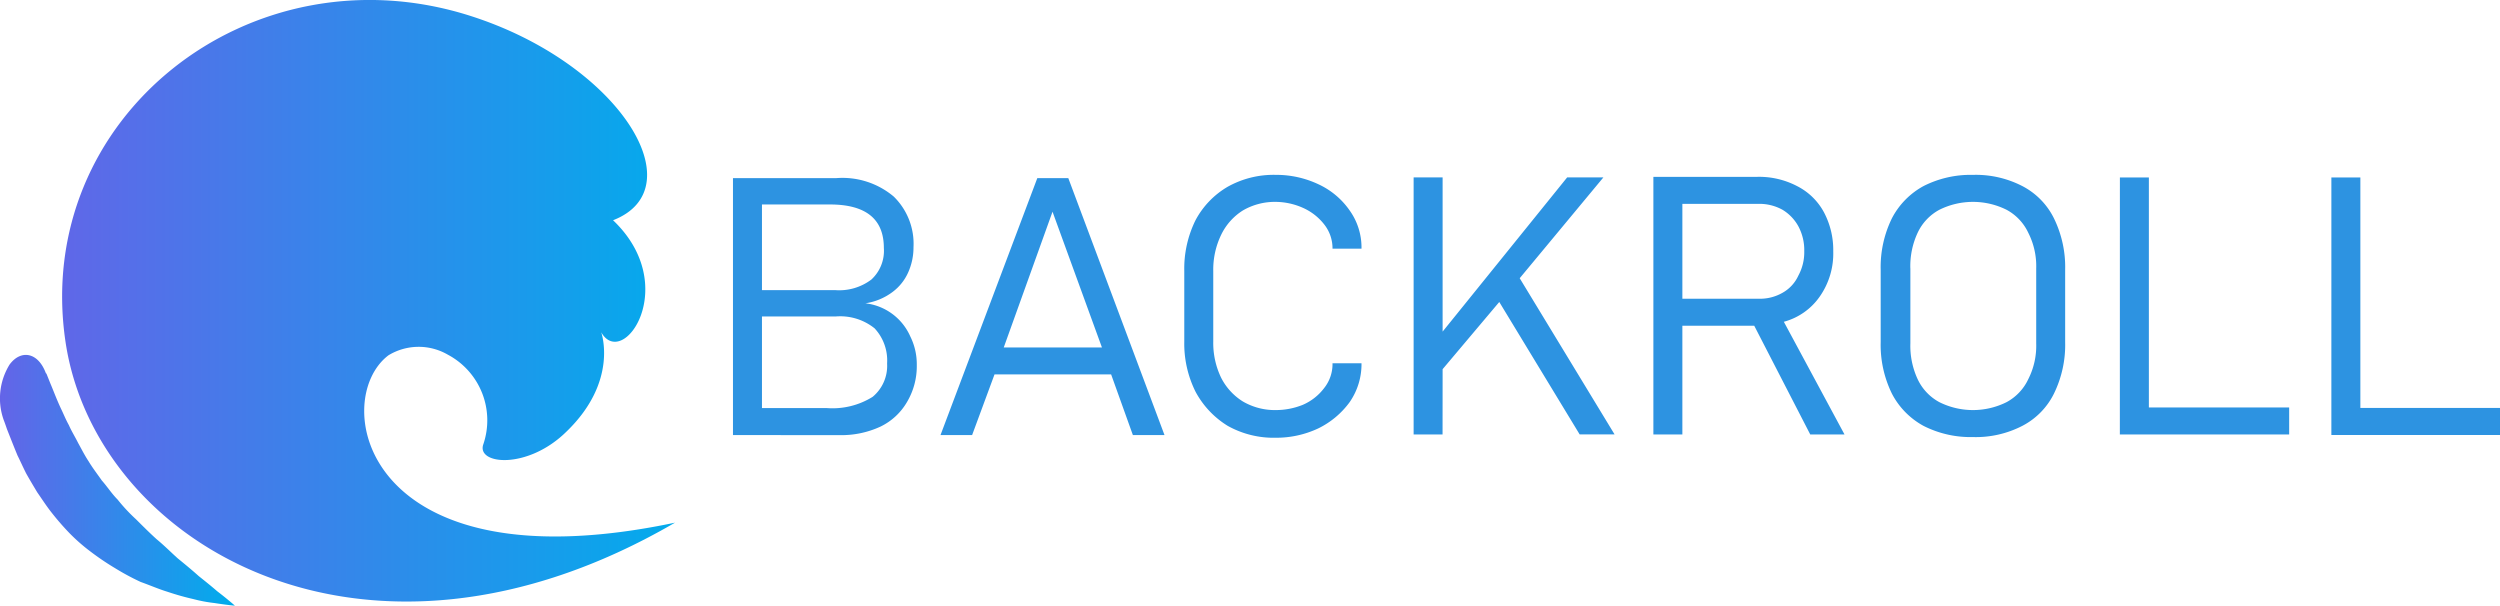
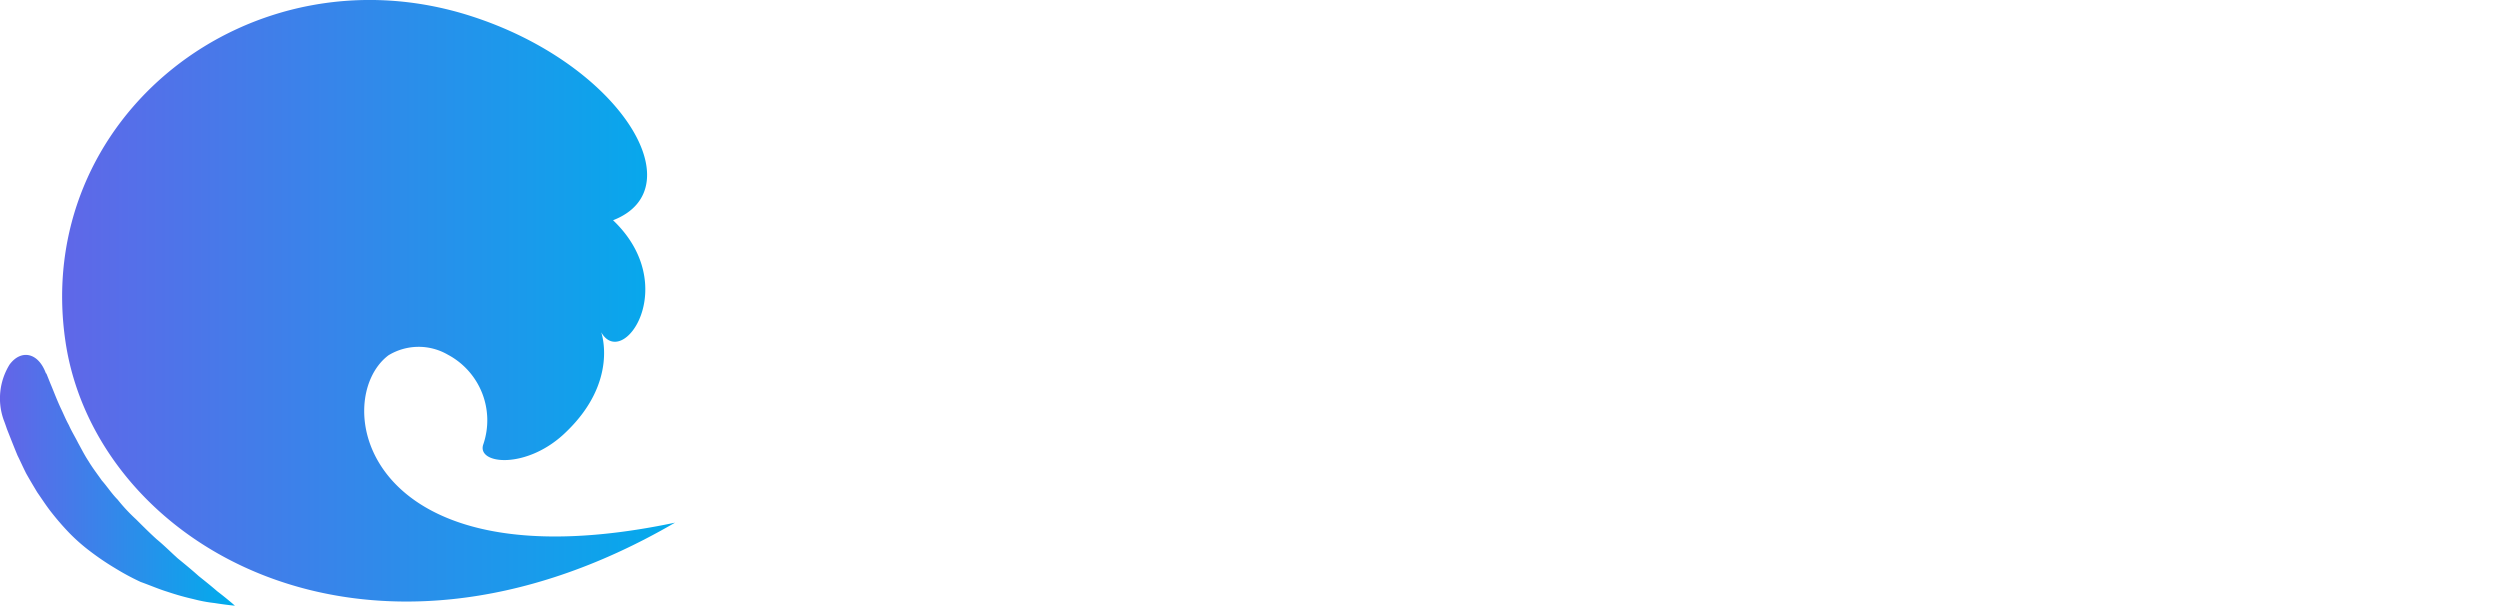
<svg xmlns="http://www.w3.org/2000/svg" xmlns:xlink="http://www.w3.org/1999/xlink" width="193.681" height="46.924" viewBox="0 0 193.681 46.924">
  <defs>
    <linearGradient id="linear-gradient-backroll" y1="-125.289" x2="1" y2="-125.289" gradientUnits="objectBoundingBox">
      <stop offset="0" stop-color="#6464e8" />
      <stop offset="1" stop-color="#00adec" />
    </linearGradient>
    <linearGradient id="linear-gradient-backroll-2" x1="0" y1="-302.671" x2="1" y2="-302.671" xlink:href="#linear-gradient-backroll" />
  </defs>
  <g transform="translate(-776.183 -3296.194)">
    <path d="M781.262,3322.7c-2.6-17.406,14.343-30.728,31.391-25.266,11.485,3.675,17.457,13.322,11.025,15.823,5.309,5.053.766,11.637-.919,8.677,0,0,1.379,3.777-2.7,7.707-3.011,2.961-6.993,2.553-6.431.97a5.757,5.757,0,0,0-2.756-6.942h0a4.5,4.5,0,0,0-4.594.051h0c-4.594,3.471-2.042,18.07,22.2,12.965C804.435,3350.672,783.61,3338.371,781.262,3322.7Z" fill-rule="evenodd" fill="url(#linear-gradient-backroll)" />
    <path d="M792.8,3342.913a11.3,11.3,0,0,1-1.633-.306,20.2,20.2,0,0,1-1.991-.561c-.663-.2-1.378-.511-2.092-.766a18.8,18.8,0,0,1-1.991-1.072,20.24,20.24,0,0,1-1.888-1.276,14.245,14.245,0,0,1-1.634-1.429,20.407,20.407,0,0,1-1.378-1.582c-.408-.511-.766-1.072-1.123-1.583-.306-.51-.612-1.021-.868-1.48-.255-.51-.459-.97-.663-1.378-.358-.868-.613-1.531-.817-2.042-.153-.459-.255-.714-.255-.714a4.983,4.983,0,0,1,.459-4.288c.868-1.174,2.2-.97,2.808.664l.051.051.306.765c.2.46.459,1.174.817,1.94.2.408.357.817.612,1.276.2.459.459.868.715,1.378.255.46.51.97.816,1.429.307.511.664.97,1.021,1.481.409.459.766,1.02,1.225,1.48a13.474,13.474,0,0,0,1.429,1.531c.511.51,1.021,1.021,1.583,1.531.561.46,1.123,1.021,1.633,1.481.562.459,1.123.918,1.633,1.378.511.408,1.021.816,1.43,1.174.867.663,1.378,1.123,1.378,1.123S793.767,3343.067,792.8,3342.913Z" fill-rule="evenodd" fill="url(#linear-gradient-backroll-2)" />
-     <path d="M832.968,3329.9v-19.907h8.014a6.163,6.163,0,0,1,4.44,1.429,5.114,5.114,0,0,1,1.532,3.93,4.725,4.725,0,0,1-.409,1.94,3.819,3.819,0,0,1-1.225,1.531,4.629,4.629,0,0,1-2.092.868,4.345,4.345,0,0,1,3.47,2.552,4.836,4.836,0,0,1,.511,2.2v.051a5.439,5.439,0,0,1-.766,2.858,4.769,4.769,0,0,1-2.041,1.889,7.2,7.2,0,0,1-3.165.664Zm2.246-9.188v7.095h5a5.875,5.875,0,0,0,3.573-.868,3.113,3.113,0,0,0,1.123-2.552v-.051a3.654,3.654,0,0,0-.97-2.705,4.251,4.251,0,0,0-3.011-.919Zm0-8.677v6.635h5.666a4.131,4.131,0,0,0,2.807-.816,3.023,3.023,0,0,0,.97-2.45q0-3.369-4.186-3.369Zm13.832,17.865,7.5-19.907h2.4L866.4,3329.9h-2.45l-1.685-4.7h-9.034l-1.736,4.7Zm4.9-6.789h7.606l-3.828-10.515Zm13.986-.459v-5.462a8.475,8.475,0,0,1,.868-3.93,6.574,6.574,0,0,1,2.5-2.6,7.285,7.285,0,0,1,3.726-.919,7.64,7.64,0,0,1,3.267.714,6.016,6.016,0,0,1,2.45,2.042,4.941,4.941,0,0,1,.919,2.961h-2.246a2.984,2.984,0,0,0-.613-1.838,4.313,4.313,0,0,0-1.684-1.327,5.3,5.3,0,0,0-2.093-.459,4.925,4.925,0,0,0-2.552.663,4.563,4.563,0,0,0-1.685,1.889,6.2,6.2,0,0,0-.612,2.807v5.462a6.2,6.2,0,0,0,.612,2.807,4.633,4.633,0,0,0,1.685,1.837,4.914,4.914,0,0,0,2.552.664,5.594,5.594,0,0,0,2.093-.408,4.106,4.106,0,0,0,1.633-1.276,2.978,2.978,0,0,0,.664-1.94h2.246a5.165,5.165,0,0,1-.919,3.011,6.576,6.576,0,0,1-2.45,2.042,7.637,7.637,0,0,1-3.267.715,7.288,7.288,0,0,1-3.726-.919,6.954,6.954,0,0,1-2.5-2.654A8.359,8.359,0,0,1,867.932,3322.65Zm20.009,7.2H885.7V3309.94h2.246v11.944l9.647-11.944H900.4l-6.482,7.809,7.35,12.1h-2.705l-6.228-10.26-4.389,5.206Zm16.333,0v-19.958h8.065a6.355,6.355,0,0,1,3.063.715,4.853,4.853,0,0,1,2.092,2.041,6.246,6.246,0,0,1,.715,3.012,5.812,5.812,0,0,1-1.021,3.471,4.95,4.95,0,0,1-2.807,1.99l4.7,8.729h-2.654l-4.339-8.422H906.52v8.422Zm2.246-17.865v7.35h5.921a3.5,3.5,0,0,0,1.838-.46,2.9,2.9,0,0,0,1.225-1.327,3.787,3.787,0,0,0,.459-1.888,3.9,3.9,0,0,0-.459-1.94,3.4,3.4,0,0,0-1.225-1.276,3.688,3.688,0,0,0-1.838-.459Zm15.364,10.719v-5.615a8.58,8.58,0,0,1,.868-3.981,5.981,5.981,0,0,1,2.45-2.5,8.038,8.038,0,0,1,3.828-.868,7.851,7.851,0,0,1,3.828.868,5.61,5.61,0,0,1,2.45,2.5,8.58,8.58,0,0,1,.868,3.981v5.615a8.579,8.579,0,0,1-.868,3.981,5.611,5.611,0,0,1-2.45,2.5,7.864,7.864,0,0,1-3.828.868,8.052,8.052,0,0,1-3.828-.868,5.982,5.982,0,0,1-2.45-2.5A8.579,8.579,0,0,1,921.884,3322.7Zm2.3-5.717v5.819a6.127,6.127,0,0,0,.561,2.756,3.9,3.9,0,0,0,1.685,1.786,5.833,5.833,0,0,0,5.206,0,3.9,3.9,0,0,0,1.685-1.786,5.7,5.7,0,0,0,.612-2.756v-5.819a5.691,5.691,0,0,0-.612-2.756,3.9,3.9,0,0,0-1.685-1.787,5.843,5.843,0,0,0-5.206,0,3.9,3.9,0,0,0-1.685,1.787A6.121,6.121,0,0,0,924.181,3316.984Zm16.232-7.044h2.245v17.814H953.53v2.093H940.413Zm16.384,0h2.246V3327.8h10.821v2.093H956.8Z" fill="#2d93e1" fill-rule="evenodd" />
  </g>
</svg>